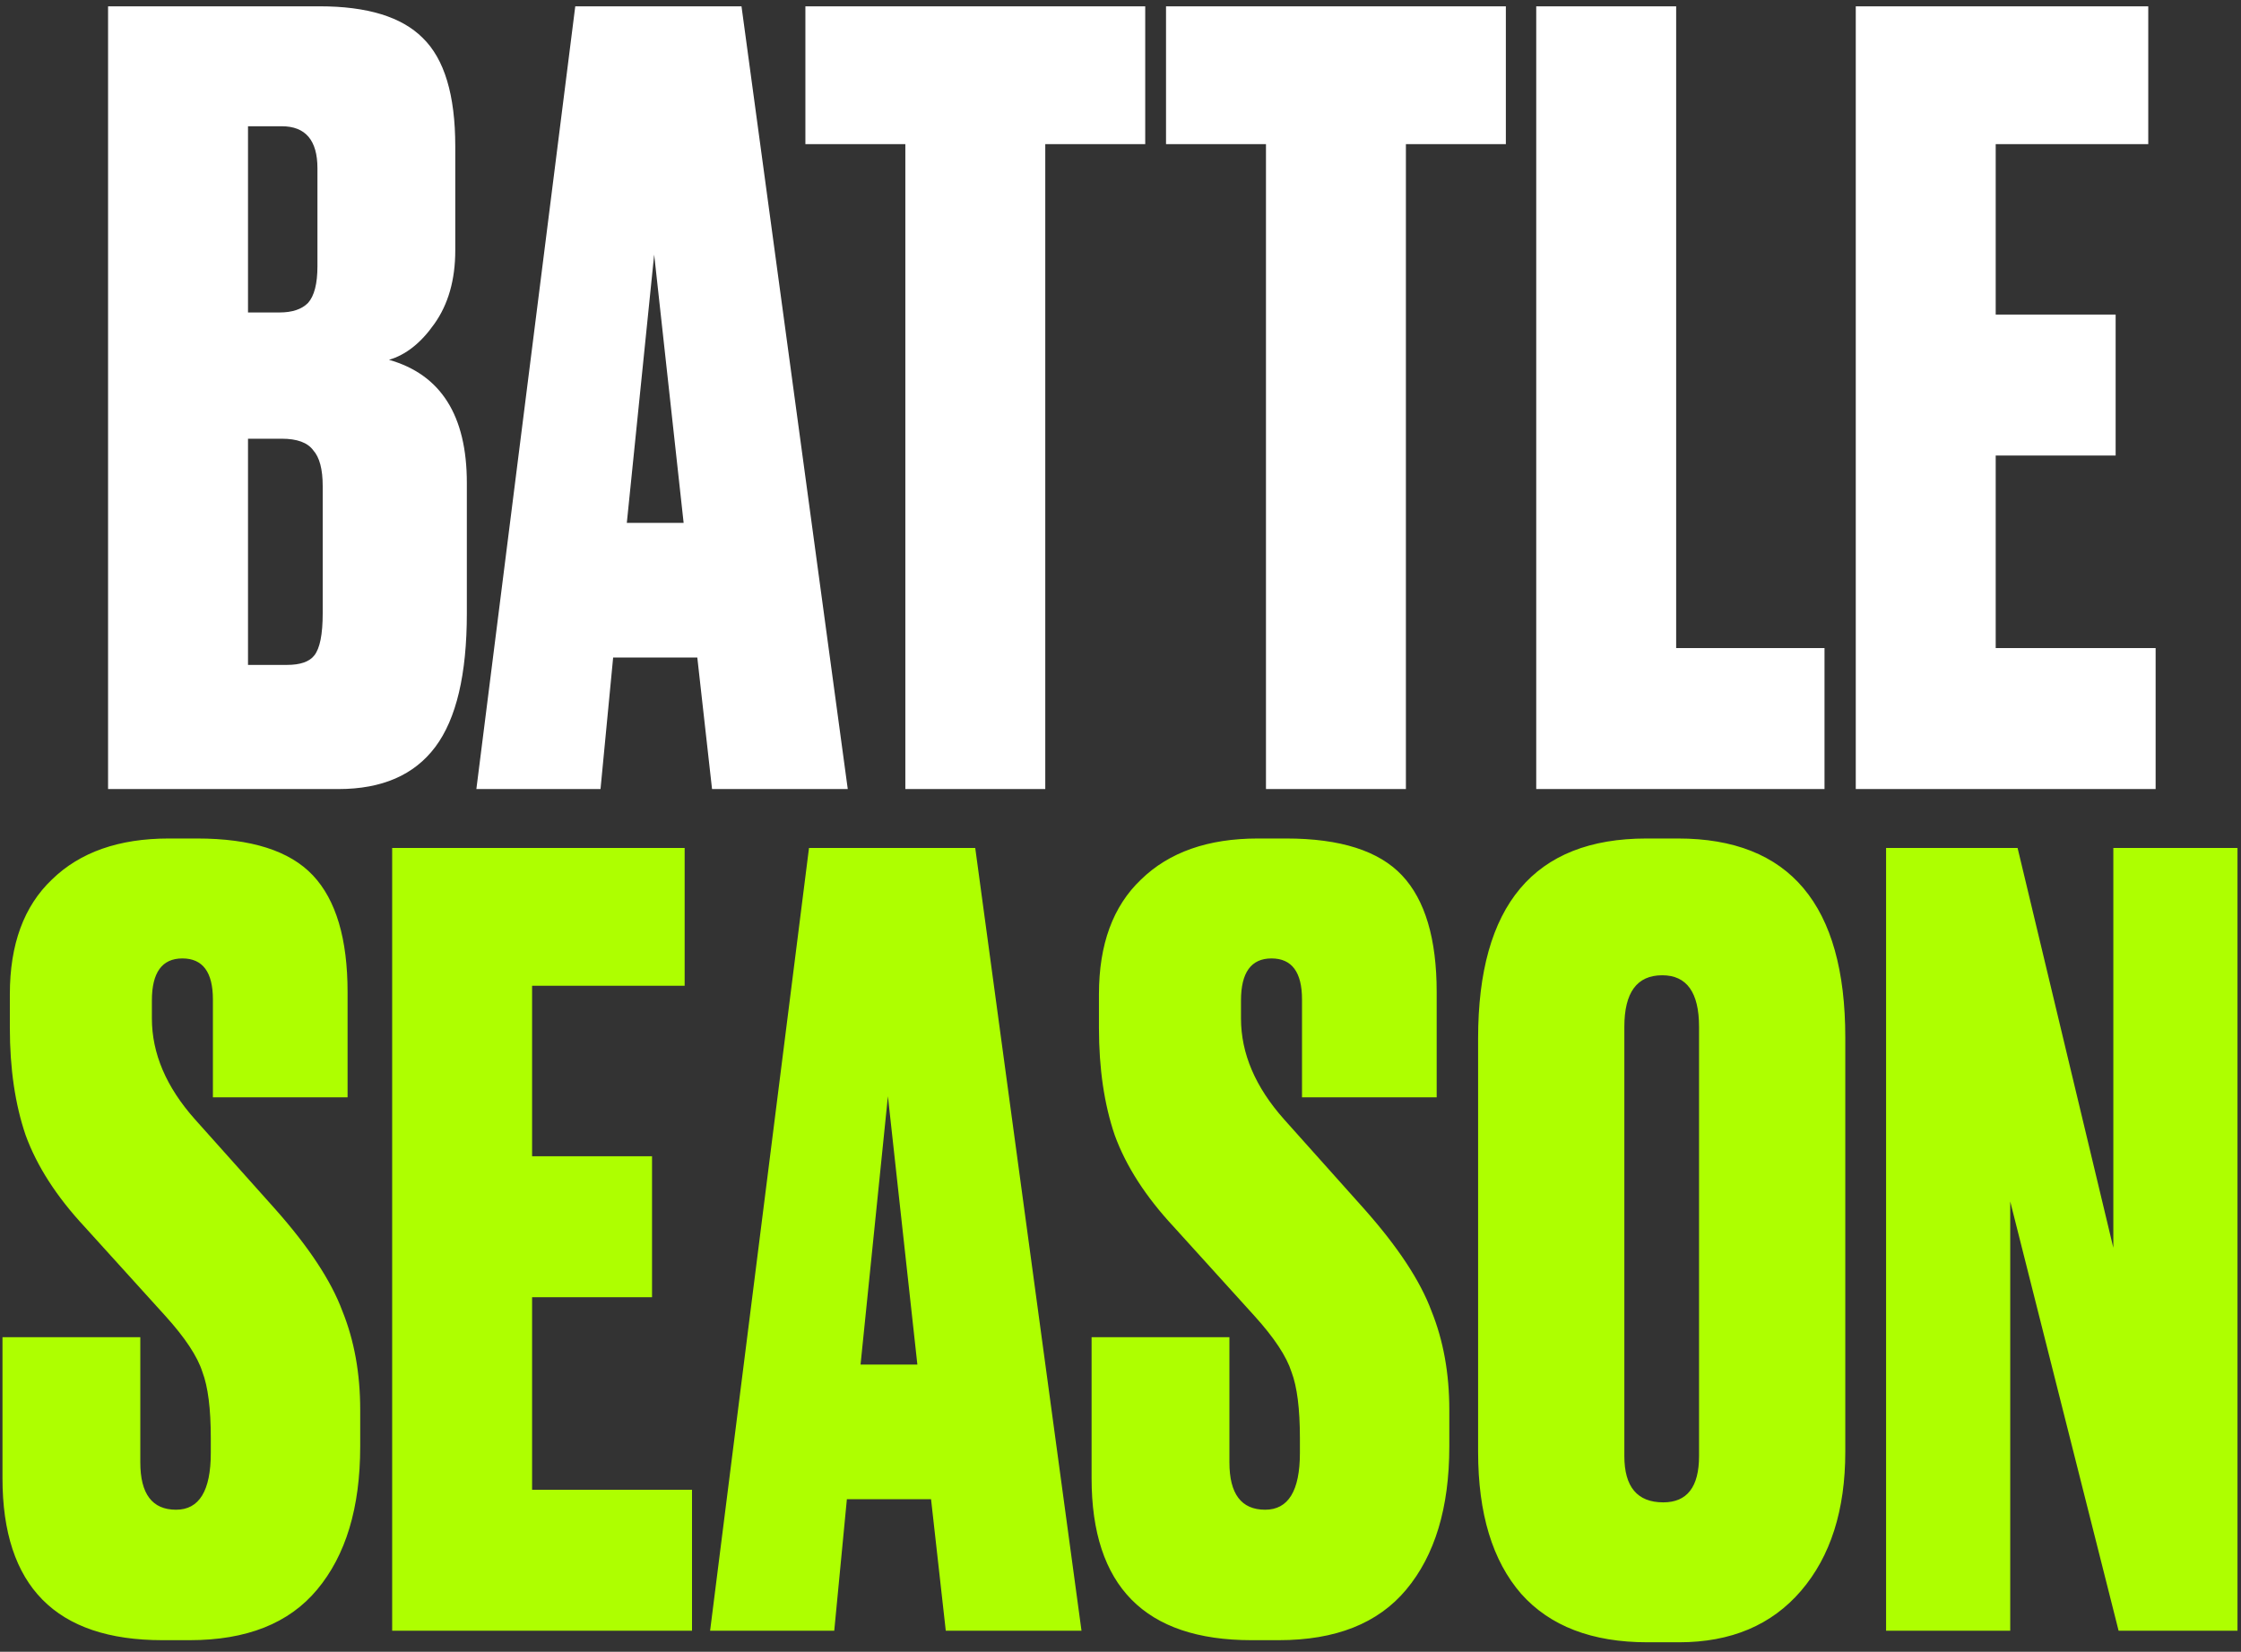
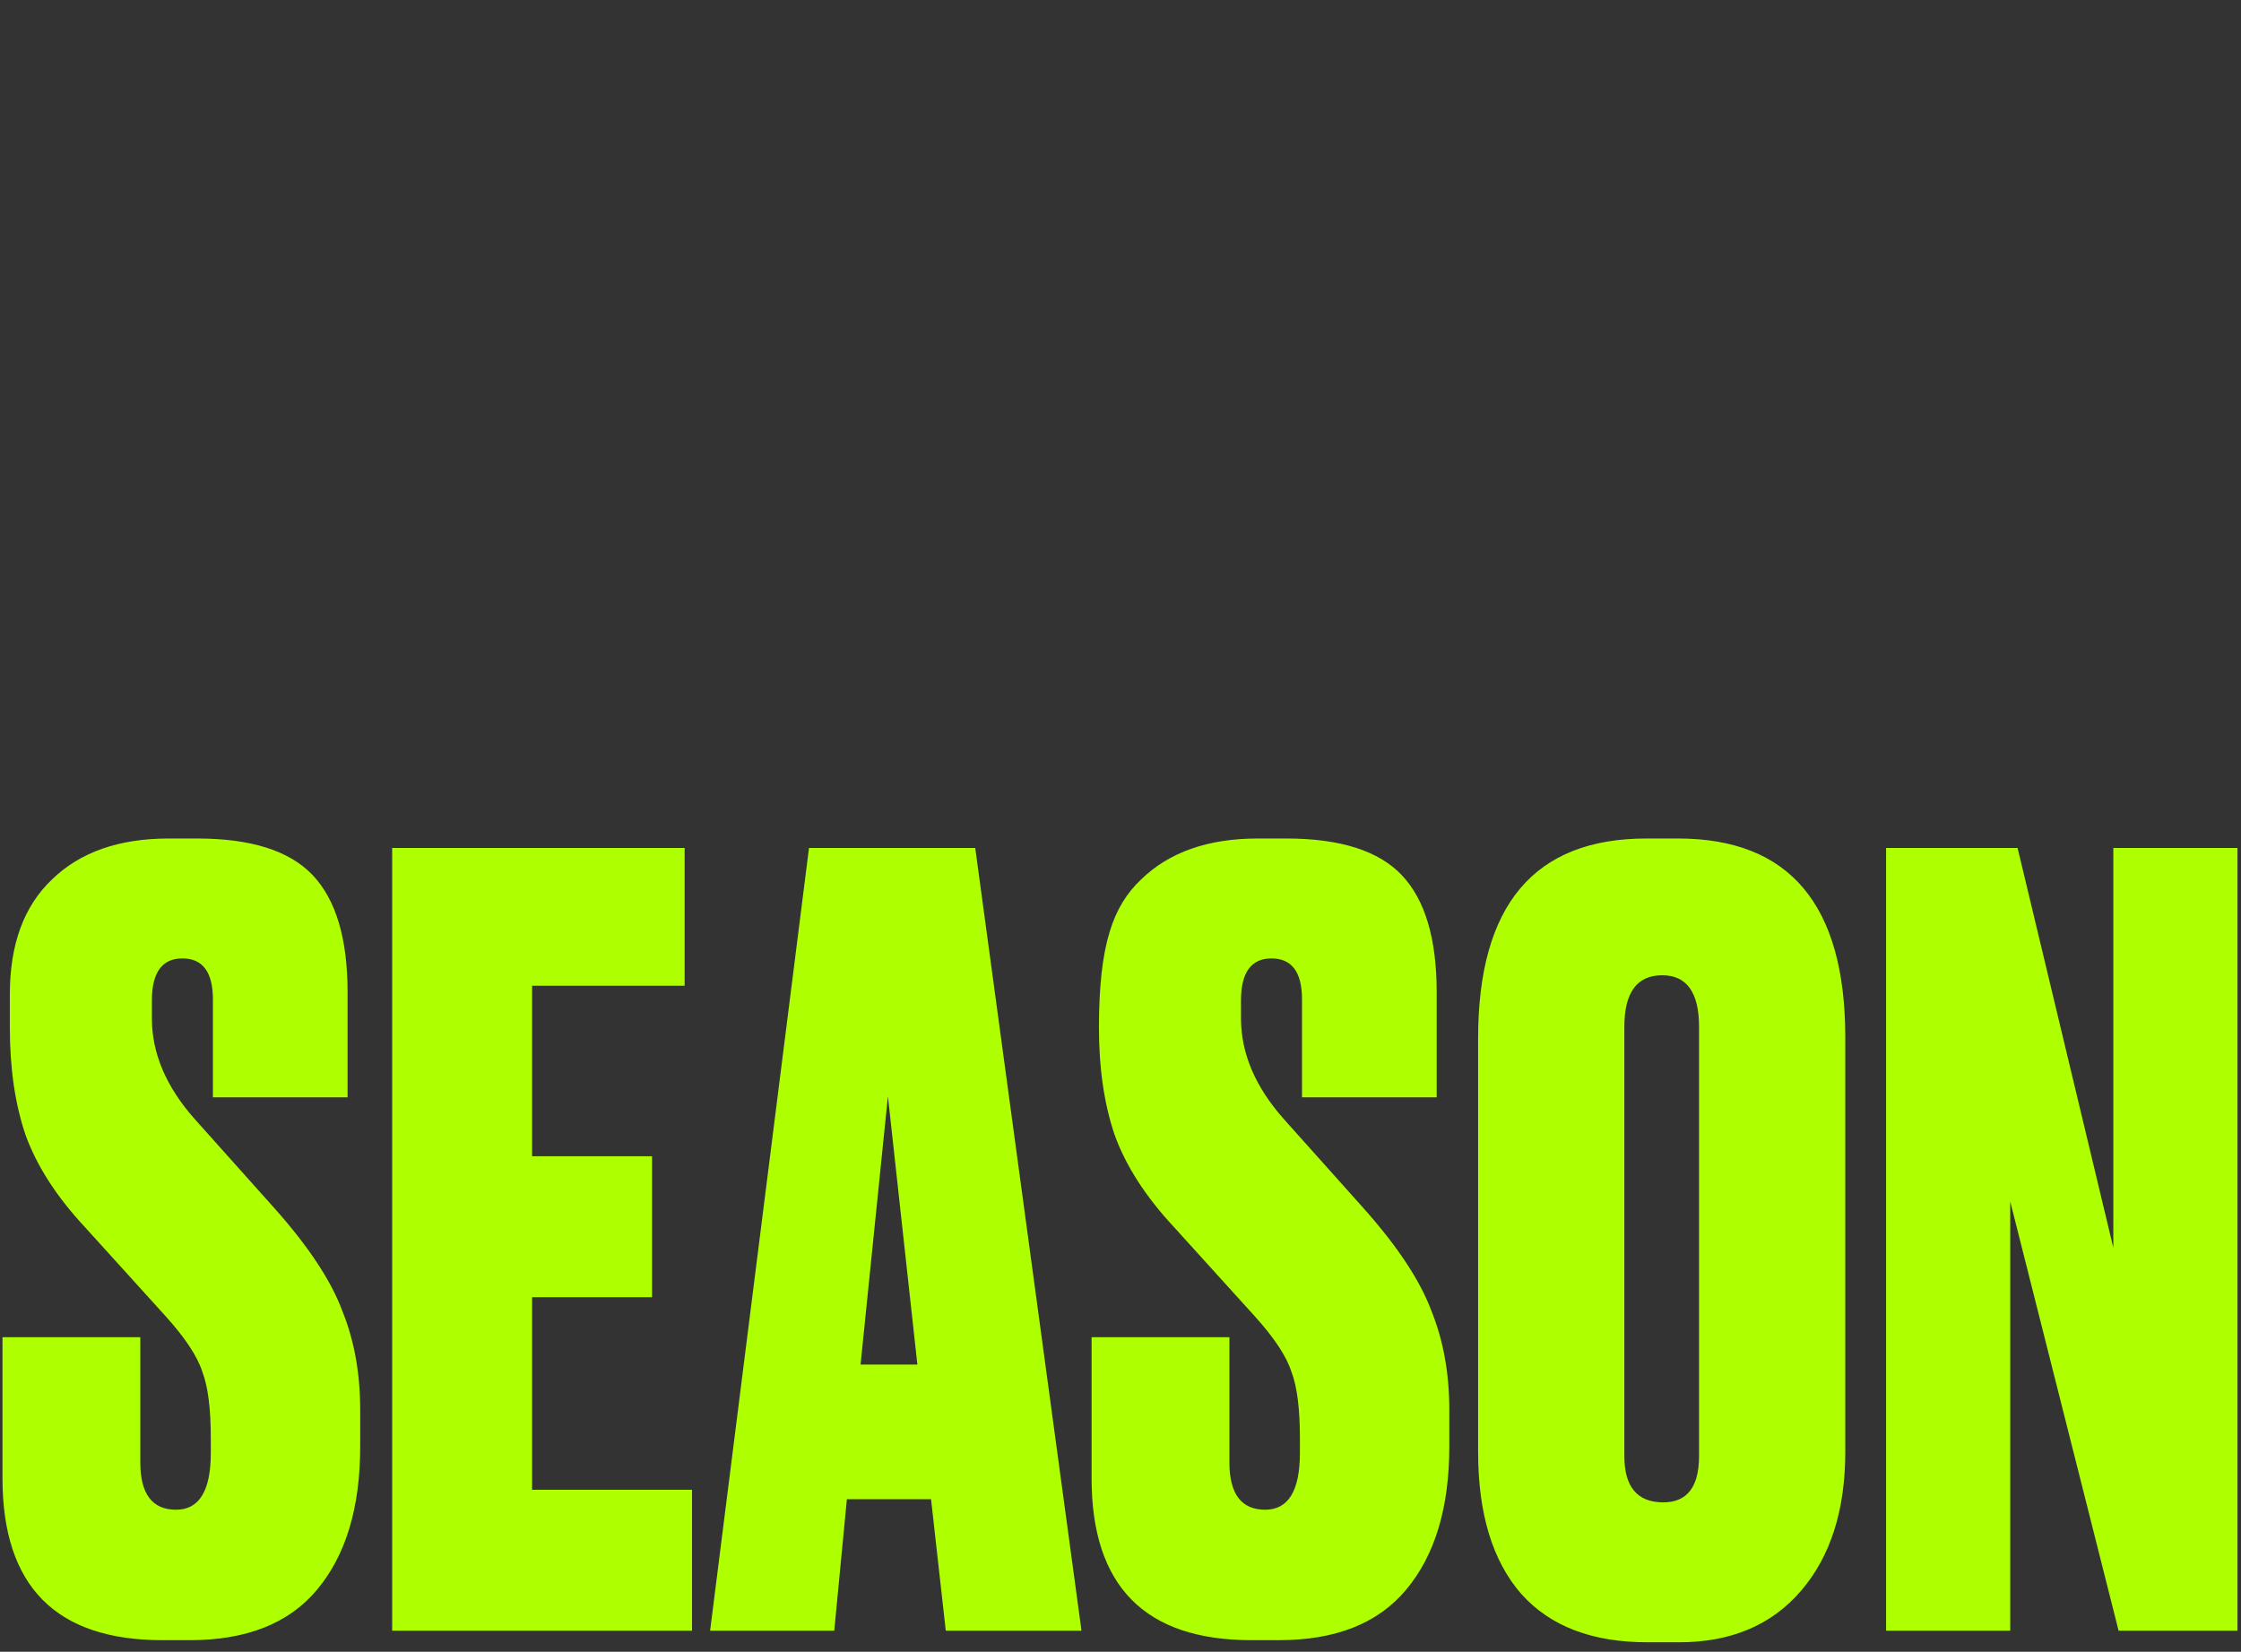
<svg xmlns="http://www.w3.org/2000/svg" width="213" height="157" viewBox="0 0 213 157" fill="none">
  <rect x="0" y="0" width="213" height="157" fill="#333333" stroke="none" />
-   <path d="M10.272 75V0.6H30.372C34.905 0.6 38.172 1.6 40.172 3.6C42.239 5.6 43.272 9.033 43.272 13.9V23.8C43.272 26.6 42.605 28.933 41.272 30.8C40.005 32.6 38.572 33.733 36.972 34.2C41.905 35.6 44.372 39.5 44.372 45.9V58.3C44.372 64.1 43.372 68.333 41.372 71C39.372 73.667 36.305 75 32.172 75H10.272ZM26.772 41.7H23.572V63.2H27.272C28.538 63.2 29.405 62.9 29.872 62.3C30.405 61.633 30.672 60.3 30.672 58.3V46.2C30.672 44.6 30.372 43.467 29.772 42.8C29.238 42.067 28.238 41.7 26.772 41.7ZM26.772 12H23.572V29.7H26.572C27.772 29.7 28.672 29.4 29.272 28.8C29.872 28.133 30.172 26.967 30.172 25.3V16C30.172 13.333 29.038 12 26.772 12ZM67.677 75L66.277 62.5H58.277L57.077 75H45.277L54.677 0.6H70.477L80.577 75H67.677ZM62.177 24.2L59.577 49.7H64.977L62.177 24.2ZM76.55 0.6H108.85V13.7H99.35V75H86.05V13.7H76.55V0.6ZM110.827 0.6H143.127V13.7H133.627V75H120.327V13.7H110.827V0.6ZM146.014 0.6H159.314V61.6H173.414V75H146.014V0.6ZM176.385 0.6H204.185V13.7H189.685V29.9H201.085V43.3H189.685V61.6H204.885V75H176.385V0.6Z" fill="white" />
-   <path d="M16.036 79.7H18.736C23.87 79.7 27.536 80.867 29.736 83.2C31.936 85.533 33.036 89.233 33.036 94.3V104.3H20.236V95C20.236 92.4 19.27 91.1 17.336 91.1C15.403 91.1 14.436 92.433 14.436 95.1V96.8C14.436 100.133 15.803 103.333 18.536 106.4L26.136 114.9C29.336 118.5 31.47 121.733 32.536 124.6C33.67 127.4 34.236 130.533 34.236 134V137.5C34.236 143.3 32.87 147.833 30.136 151.1C27.47 154.3 23.436 155.9 18.036 155.9H15.436C5.303 155.9 0.236 150.767 0.236 140.5V127.1H13.336V139C13.336 142 14.47 143.5 16.736 143.5C18.936 143.5 20.036 141.7 20.036 138.1V136.7C20.036 133.9 19.77 131.8 19.236 130.4C18.77 128.933 17.603 127.167 15.736 125.1L8.036 116.6C5.37 113.733 3.503 110.833 2.436 107.9C1.436 104.967 0.936 101.567 0.936 97.7V94.5C0.936 89.767 2.27 86.133 4.936 83.6C7.603 81 11.303 79.7 16.036 79.7ZM37.274 80.6H65.074V93.7H50.574V109.9H61.974V123.3H50.574V141.6H65.774V155H37.274V80.6ZM89.893 155L88.493 142.5H80.493L79.293 155H67.493L76.893 80.6H92.693L102.793 155H89.893ZM84.393 104.2L81.793 129.7H87.193L84.393 104.2ZM119.552 79.7H122.252C127.385 79.7 131.052 80.867 133.252 83.2C135.452 85.533 136.552 89.233 136.552 94.3V104.3H123.752V95C123.752 92.4 122.785 91.1 120.852 91.1C118.919 91.1 117.952 92.433 117.952 95.1V96.8C117.952 100.133 119.319 103.333 122.052 106.4L129.652 114.9C132.852 118.5 134.985 121.733 136.052 124.6C137.185 127.4 137.752 130.533 137.752 134V137.5C137.752 143.3 136.385 147.833 133.652 151.1C130.985 154.3 126.952 155.9 121.552 155.9H118.952C108.819 155.9 103.752 150.767 103.752 140.5V127.1H116.852V139C116.852 142 117.985 143.5 120.252 143.5C122.452 143.5 123.552 141.7 123.552 138.1V136.7C123.552 133.9 123.285 131.8 122.752 130.4C122.285 128.933 121.119 127.167 119.252 125.1L111.552 116.6C108.885 113.733 107.019 110.833 105.952 107.9C104.952 104.967 104.452 101.567 104.452 97.7V94.5C104.452 89.767 105.785 86.133 108.452 83.6C111.119 81 114.819 79.7 119.552 79.7ZM175.389 98.6V138C175.389 143.533 173.989 147.933 171.189 151.2C168.389 154.467 164.523 156.1 159.589 156.1H156.589C151.323 156.1 147.323 154.567 144.589 151.5C141.856 148.367 140.489 143.867 140.489 138V98.7C140.489 86.033 145.823 79.7 156.489 79.7H159.489C170.089 79.7 175.389 86 175.389 98.6ZM161.489 138.4V97.6C161.489 94.333 160.323 92.7 157.989 92.7C155.589 92.7 154.389 94.333 154.389 97.6V138.4C154.389 141.333 155.623 142.8 158.089 142.8C160.356 142.8 161.489 141.333 161.489 138.4ZM179.266 80.6H191.766L200.866 118.6V80.6H212.666V155H201.366L191.066 114.2V155H179.266V80.6Z" fill="#AEFF00" />
+   <path d="M16.036 79.7H18.736C23.87 79.7 27.536 80.867 29.736 83.2C31.936 85.533 33.036 89.233 33.036 94.3V104.3H20.236V95C20.236 92.4 19.27 91.1 17.336 91.1C15.403 91.1 14.436 92.433 14.436 95.1V96.8C14.436 100.133 15.803 103.333 18.536 106.4L26.136 114.9C29.336 118.5 31.47 121.733 32.536 124.6C33.67 127.4 34.236 130.533 34.236 134V137.5C34.236 143.3 32.87 147.833 30.136 151.1C27.47 154.3 23.436 155.9 18.036 155.9H15.436C5.303 155.9 0.236 150.767 0.236 140.5V127.1H13.336V139C13.336 142 14.47 143.5 16.736 143.5C18.936 143.5 20.036 141.7 20.036 138.1V136.7C20.036 133.9 19.77 131.8 19.236 130.4C18.77 128.933 17.603 127.167 15.736 125.1L8.036 116.6C5.37 113.733 3.503 110.833 2.436 107.9C1.436 104.967 0.936 101.567 0.936 97.7V94.5C0.936 89.767 2.27 86.133 4.936 83.6C7.603 81 11.303 79.7 16.036 79.7ZM37.274 80.6H65.074V93.7H50.574V109.9H61.974V123.3H50.574V141.6H65.774V155H37.274V80.6ZM89.893 155L88.493 142.5H80.493L79.293 155H67.493L76.893 80.6H92.693L102.793 155H89.893ZM84.393 104.2L81.793 129.7H87.193L84.393 104.2ZM119.552 79.7H122.252C127.385 79.7 131.052 80.867 133.252 83.2C135.452 85.533 136.552 89.233 136.552 94.3V104.3H123.752V95C123.752 92.4 122.785 91.1 120.852 91.1C118.919 91.1 117.952 92.433 117.952 95.1V96.8C117.952 100.133 119.319 103.333 122.052 106.4L129.652 114.9C132.852 118.5 134.985 121.733 136.052 124.6C137.185 127.4 137.752 130.533 137.752 134V137.5C137.752 143.3 136.385 147.833 133.652 151.1C130.985 154.3 126.952 155.9 121.552 155.9H118.952C108.819 155.9 103.752 150.767 103.752 140.5V127.1H116.852V139C116.852 142 117.985 143.5 120.252 143.5C122.452 143.5 123.552 141.7 123.552 138.1V136.7C123.552 133.9 123.285 131.8 122.752 130.4C122.285 128.933 121.119 127.167 119.252 125.1L111.552 116.6C108.885 113.733 107.019 110.833 105.952 107.9C104.952 104.967 104.452 101.567 104.452 97.7C104.452 89.767 105.785 86.133 108.452 83.6C111.119 81 114.819 79.7 119.552 79.7ZM175.389 98.6V138C175.389 143.533 173.989 147.933 171.189 151.2C168.389 154.467 164.523 156.1 159.589 156.1H156.589C151.323 156.1 147.323 154.567 144.589 151.5C141.856 148.367 140.489 143.867 140.489 138V98.7C140.489 86.033 145.823 79.7 156.489 79.7H159.489C170.089 79.7 175.389 86 175.389 98.6ZM161.489 138.4V97.6C161.489 94.333 160.323 92.7 157.989 92.7C155.589 92.7 154.389 94.333 154.389 97.6V138.4C154.389 141.333 155.623 142.8 158.089 142.8C160.356 142.8 161.489 141.333 161.489 138.4ZM179.266 80.6H191.766L200.866 118.6V80.6H212.666V155H201.366L191.066 114.2V155H179.266V80.6Z" fill="#AEFF00" />
</svg>